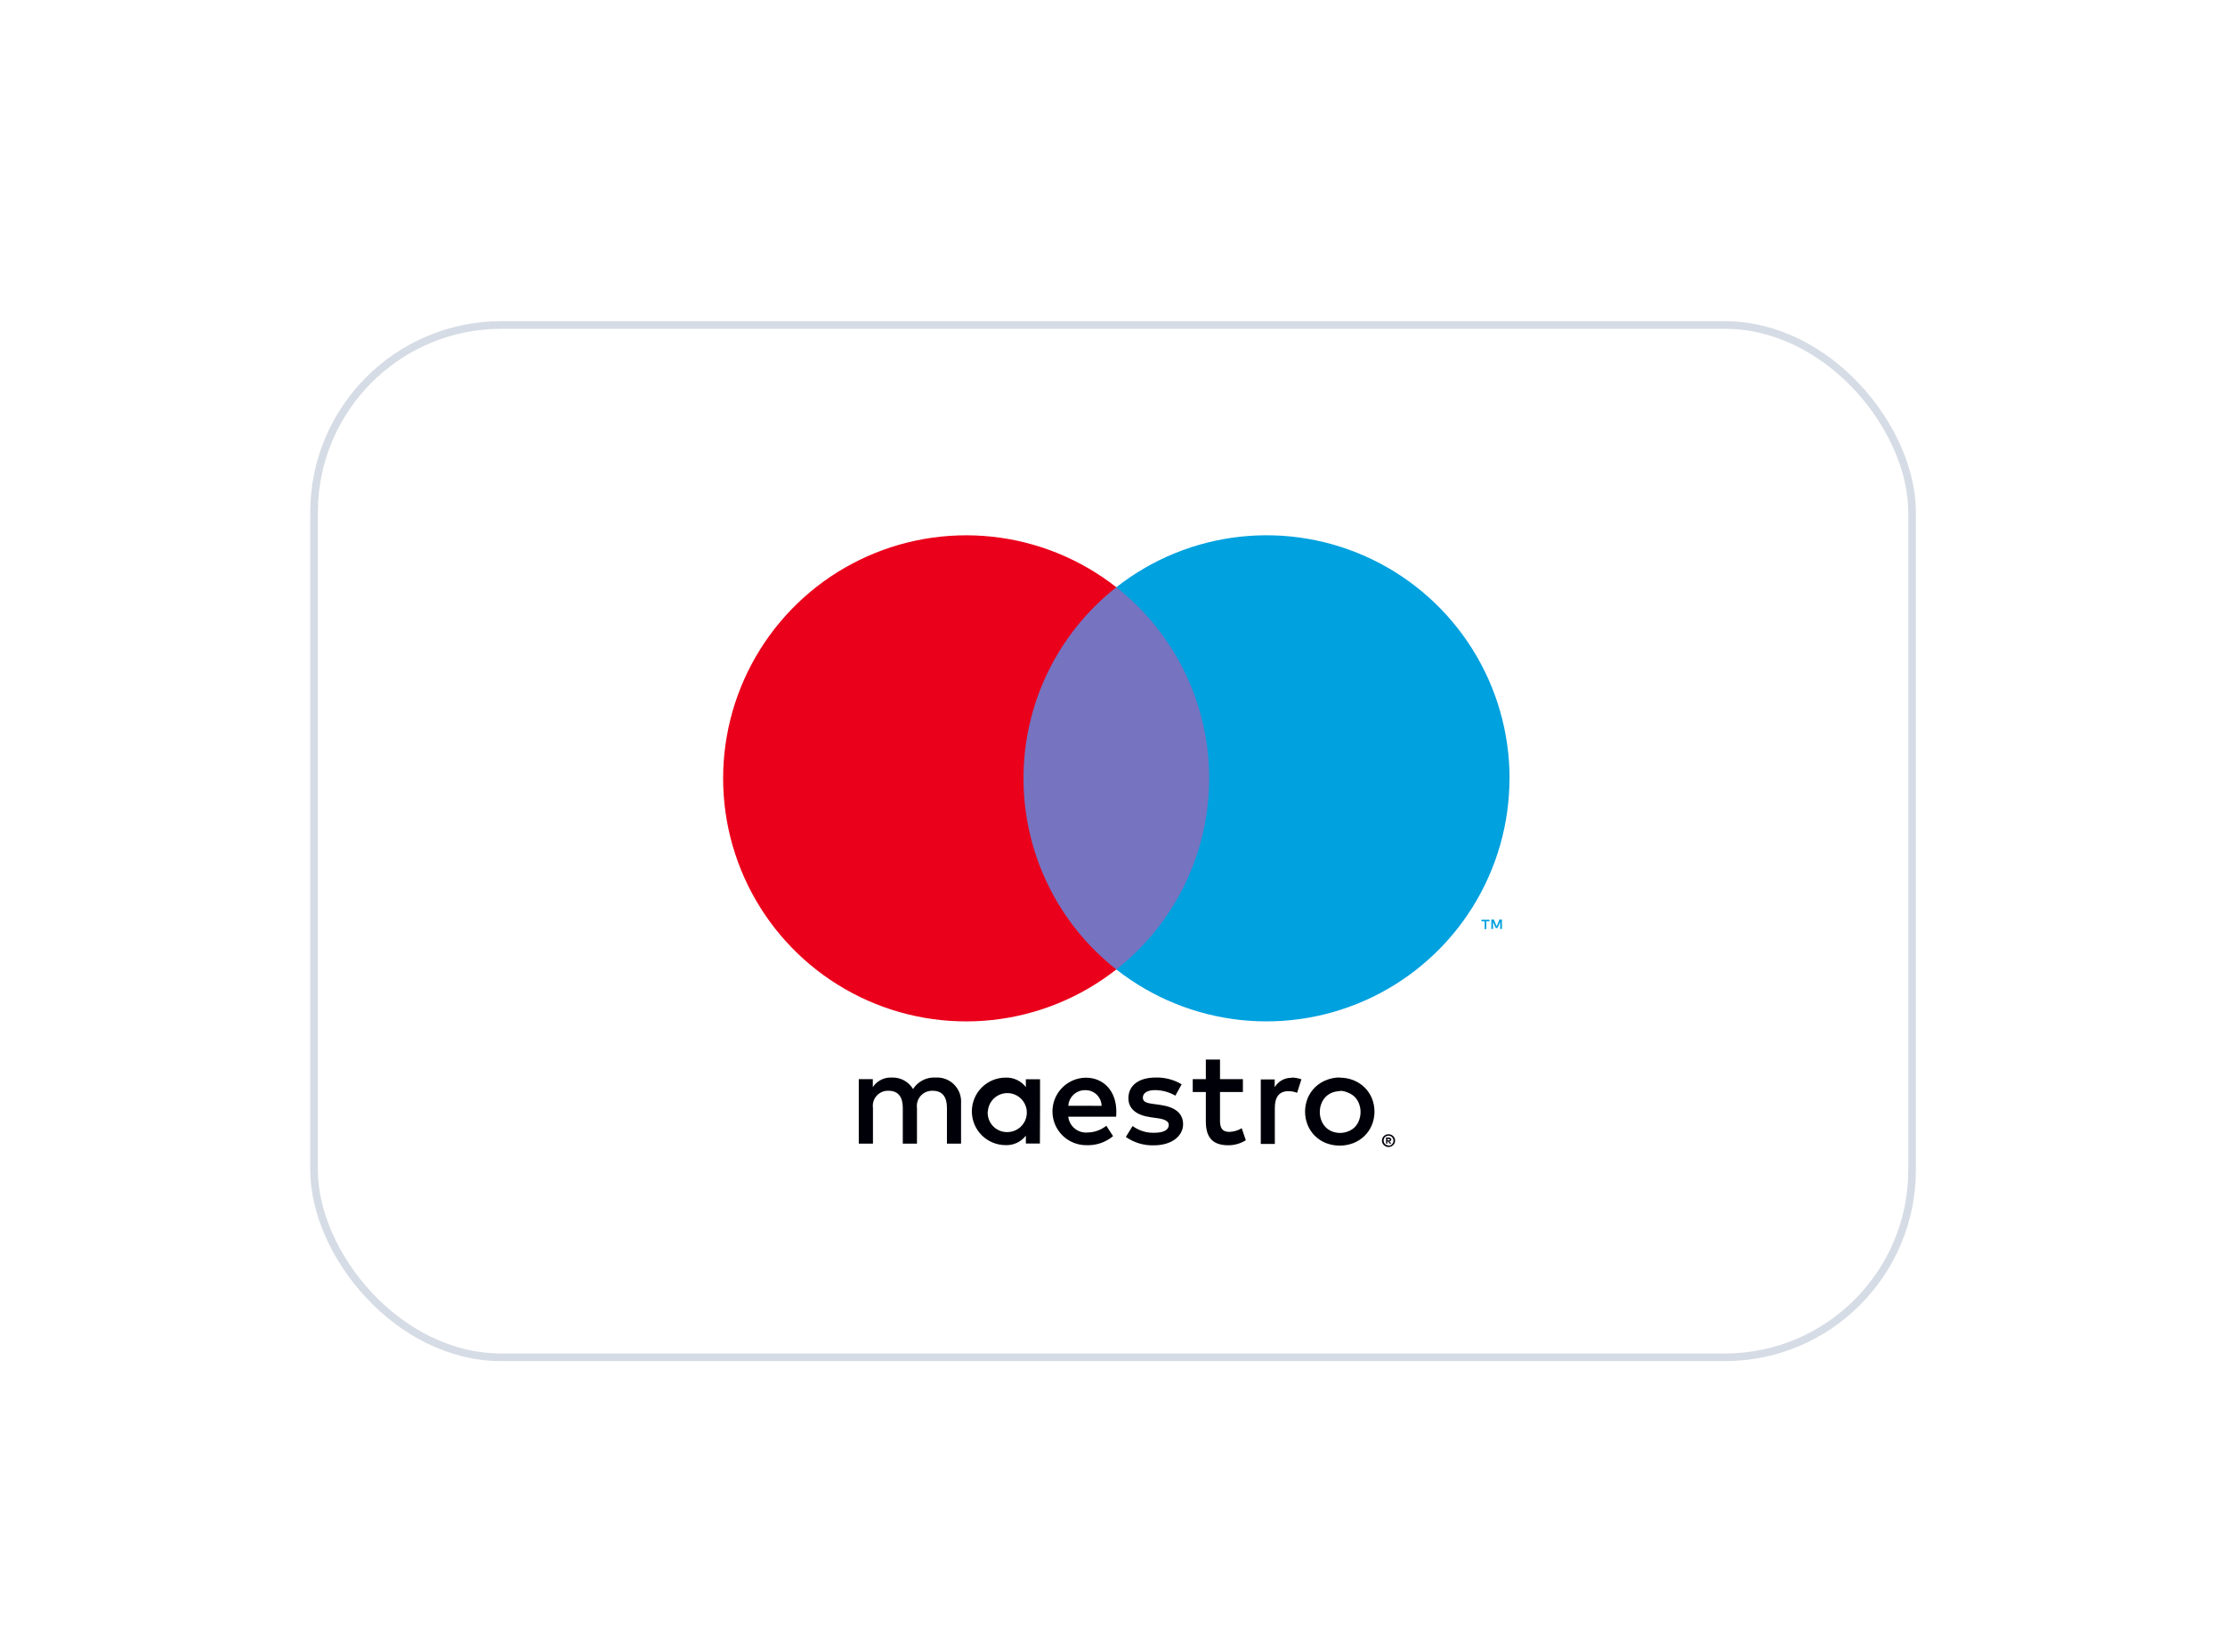
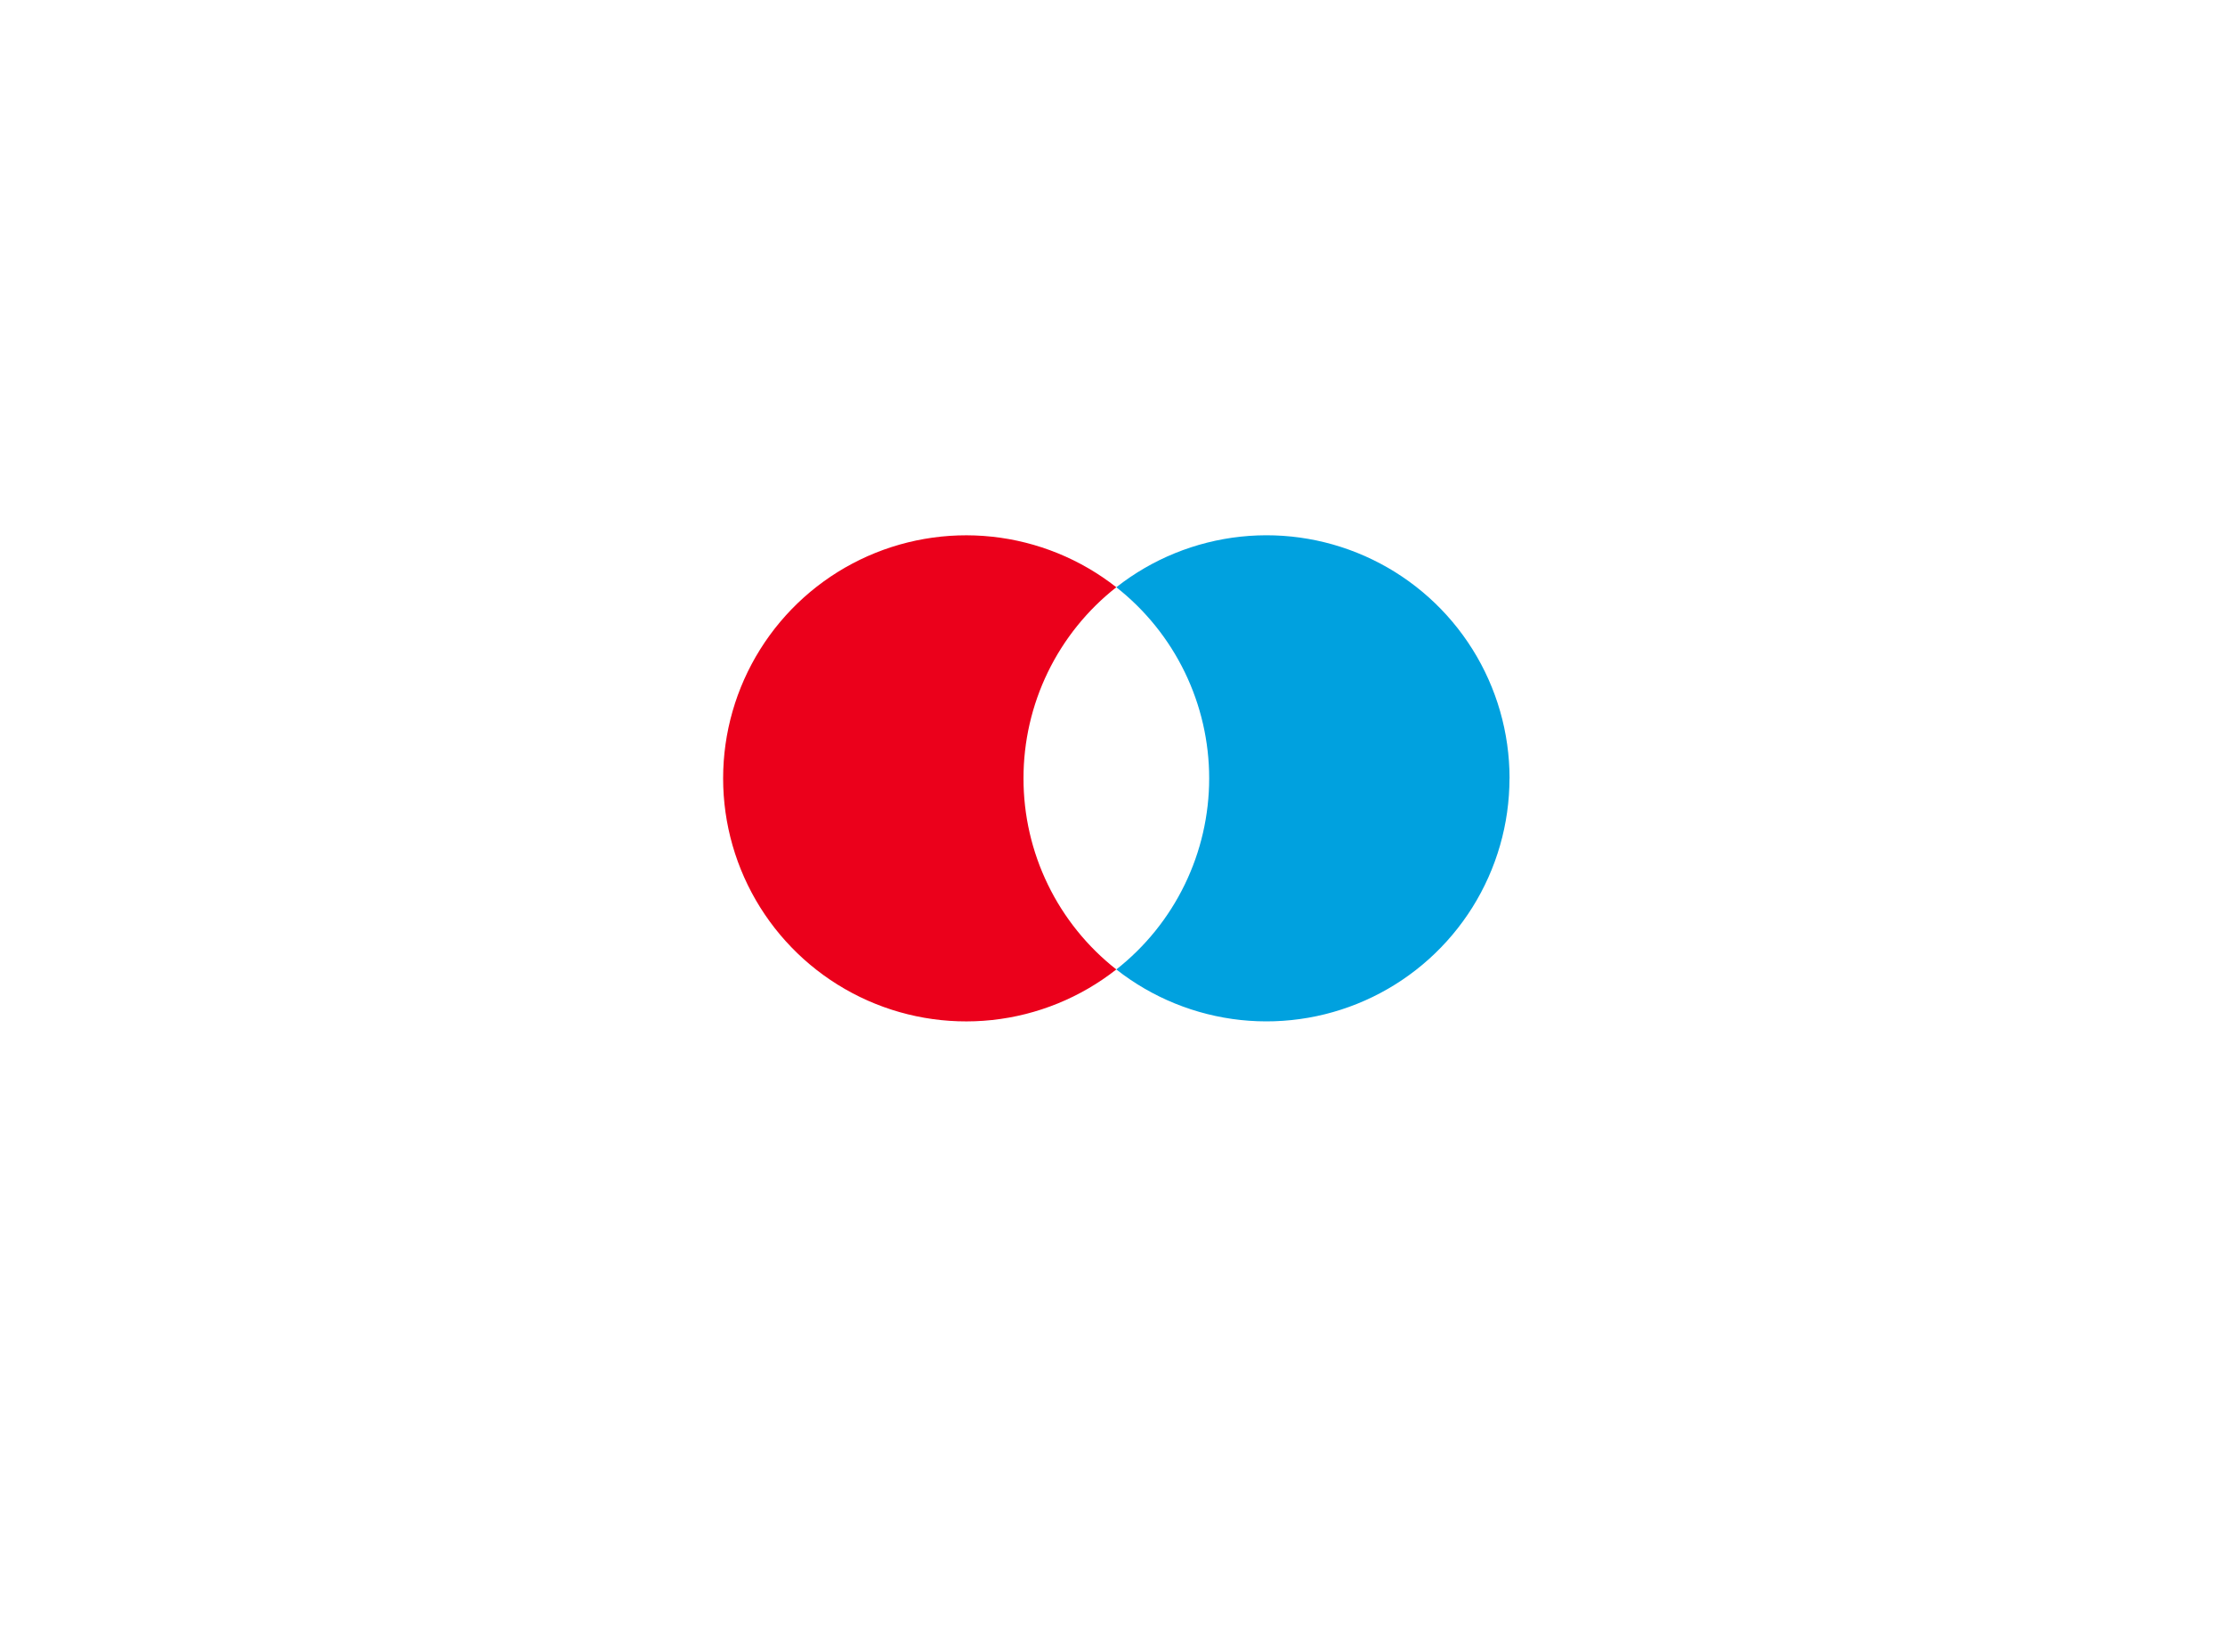
<svg xmlns="http://www.w3.org/2000/svg" width="291" height="216" viewBox="0 0 291 216" fill="none">
  <g filter="url(#filter0_dd_1302_8252)">
-     <rect x="41.575" y="21" width="208" height="134" rx="24" fill="white" />
-     <rect x="41.075" y="20.5" width="209" height="135" rx="24.5" stroke="#D6DCE5" />
-     <path d="M125.693 127.558V122.261C125.724 121.816 125.659 121.371 125.504 120.953C125.349 120.535 125.107 120.156 124.794 119.839C124.481 119.522 124.104 119.276 123.688 119.117C123.272 118.957 122.826 118.888 122.382 118.915C121.798 118.876 121.215 118.995 120.693 119.259C120.171 119.523 119.73 119.923 119.415 120.416C119.128 119.937 118.718 119.546 118.227 119.282C117.735 119.017 117.182 118.891 116.625 118.915C116.14 118.89 115.656 118.993 115.222 119.213C114.789 119.433 114.42 119.762 114.153 120.168V119.126H112.317V127.558H114.171V122.888C114.13 122.599 114.153 122.304 114.24 122.026C114.327 121.747 114.474 121.491 114.672 121.276C114.87 121.062 115.113 120.894 115.383 120.785C115.654 120.675 115.945 120.628 116.237 120.645C117.455 120.645 118.073 121.44 118.073 122.87V127.558H119.927V122.888C119.889 122.599 119.915 122.306 120.003 122.029C120.091 121.752 120.239 121.497 120.436 121.283C120.633 121.069 120.875 120.901 121.144 120.791C121.413 120.681 121.703 120.631 121.993 120.645C123.247 120.645 123.847 121.44 123.847 122.87V127.558H125.693ZM136.023 123.347V119.135H134.169V120.159C133.857 119.758 133.455 119.436 132.994 119.221C132.533 119.006 132.028 118.904 131.52 118.923C130.349 118.923 129.226 119.389 128.398 120.216C127.57 121.044 127.105 122.167 127.105 123.338C127.105 124.509 127.57 125.632 128.398 126.46C129.226 127.287 130.349 127.753 131.52 127.753C132.028 127.772 132.533 127.67 132.994 127.455C133.455 127.24 133.857 126.918 134.169 126.516V127.541H136.005L136.023 123.347ZM129.198 123.347C129.227 122.85 129.401 122.373 129.698 121.973C129.996 121.574 130.403 121.27 130.871 121.1C131.338 120.929 131.845 120.899 132.33 121.013C132.814 121.127 133.255 121.38 133.597 121.742C133.939 122.103 134.169 122.556 134.257 123.046C134.345 123.536 134.287 124.041 134.092 124.499C133.896 124.957 133.571 125.347 133.157 125.623C132.742 125.898 132.256 126.046 131.758 126.049C131.407 126.057 131.058 125.992 130.733 125.857C130.408 125.722 130.115 125.522 129.872 125.267C129.63 125.013 129.443 124.711 129.324 124.38C129.204 124.049 129.156 123.697 129.18 123.347H129.198ZM175.259 118.932C175.864 118.931 176.463 119.045 177.025 119.268C177.562 119.483 178.051 119.8 178.464 120.204C178.873 120.603 179.197 121.08 179.418 121.607C179.879 122.739 179.879 124.007 179.418 125.139C179.197 125.666 178.873 126.144 178.464 126.543C178.051 126.946 177.562 127.264 177.025 127.479C175.861 127.931 174.57 127.931 173.405 127.479C172.872 127.264 172.385 126.946 171.975 126.543C171.57 126.142 171.249 125.665 171.03 125.139C170.57 124.007 170.57 122.74 171.03 121.607C171.249 121.082 171.57 120.605 171.975 120.204C172.385 119.8 172.872 119.482 173.405 119.268C173.987 119.026 174.612 118.903 175.242 118.906L175.259 118.932ZM175.259 120.698C174.9 120.693 174.543 120.759 174.209 120.892C173.894 121.018 173.609 121.208 173.37 121.449C173.127 121.702 172.937 122.002 172.814 122.331C172.544 123.036 172.544 123.816 172.814 124.521C172.937 124.85 173.126 125.151 173.37 125.404C173.609 125.645 173.894 125.834 174.209 125.96C174.881 126.224 175.629 126.224 176.301 125.96C176.631 125.838 176.932 125.649 177.184 125.404C177.428 125.151 177.618 124.85 177.74 124.521C178.01 123.816 178.01 123.036 177.74 122.331C177.618 122.002 177.428 121.702 177.184 121.449C176.932 121.204 176.631 121.014 176.301 120.892C175.968 120.74 175.608 120.656 175.242 120.645L175.259 120.698ZM146 123.347C146 120.698 144.358 118.932 142 118.932C140.829 118.949 139.713 119.429 138.897 120.269C138.08 121.108 137.631 122.238 137.647 123.409C137.664 124.579 138.145 125.696 138.984 126.512C139.824 127.328 140.953 127.778 142.124 127.761C143.381 127.804 144.61 127.383 145.576 126.578L144.693 125.219C143.996 125.778 143.132 126.088 142.239 126.101C141.631 126.154 141.028 125.967 140.556 125.581C140.085 125.195 139.782 124.641 139.713 124.035H145.973C146 123.815 146 123.594 146 123.347ZM139.722 122.605C139.756 122.045 140.006 121.519 140.419 121.139C140.833 120.759 141.377 120.553 141.938 120.566C142.213 120.56 142.486 120.608 142.743 120.708C142.999 120.808 143.233 120.957 143.431 121.147C143.629 121.337 143.788 121.565 143.899 121.816C144.009 122.068 144.069 122.339 144.075 122.614L139.722 122.605ZM153.725 121.281C152.919 120.817 152.007 120.567 151.076 120.557C150.07 120.557 149.47 120.928 149.47 121.546C149.47 122.164 150.105 122.27 150.9 122.376L151.783 122.499C153.619 122.764 154.732 123.541 154.732 125.024C154.732 126.508 153.319 127.779 150.891 127.779C149.59 127.814 148.312 127.43 147.245 126.684L148.128 125.254C148.938 125.855 149.927 126.166 150.935 126.137C152.189 126.137 152.86 125.766 152.86 125.113C152.86 124.636 152.383 124.371 151.377 124.23L150.494 124.106C148.604 123.841 147.58 122.994 147.58 121.616C147.58 119.939 148.957 118.915 151.112 118.915C152.318 118.874 153.51 119.181 154.546 119.797L153.725 121.281ZM162.554 120.804H159.561V124.609C159.561 125.492 159.861 126.022 160.78 126.022C161.353 126.003 161.912 125.839 162.404 125.545L162.934 127.117C162.246 127.546 161.45 127.773 160.638 127.77C158.466 127.77 157.707 126.605 157.707 124.645V120.804H155.994V119.126H157.707V116.566H159.561V119.126H162.554V120.804ZM168.902 118.915C169.348 118.916 169.79 118.994 170.209 119.144L169.644 120.91C169.279 120.764 168.889 120.692 168.496 120.698C167.296 120.698 166.731 121.475 166.731 122.87V127.594H164.894V119.162H166.713V120.186C166.938 119.799 167.264 119.48 167.655 119.262C168.047 119.045 168.49 118.937 168.938 118.95L168.902 118.915ZM181.599 126.331C181.714 126.33 181.828 126.351 181.934 126.393C182.036 126.434 182.129 126.494 182.208 126.569C182.286 126.646 182.348 126.735 182.393 126.834C182.438 126.937 182.461 127.049 182.461 127.161C182.461 127.273 182.438 127.385 182.393 127.488C182.348 127.587 182.286 127.676 182.208 127.753C182.129 127.828 182.036 127.888 181.934 127.929C181.829 127.976 181.714 128 181.599 128C181.431 127.998 181.268 127.95 181.127 127.859C180.986 127.768 180.874 127.64 180.804 127.488C180.76 127.384 180.737 127.273 180.737 127.161C180.737 127.049 180.76 126.938 180.804 126.834C180.849 126.735 180.912 126.646 180.99 126.569C181.069 126.494 181.162 126.434 181.263 126.393C181.356 126.356 181.455 126.335 181.555 126.331H181.599ZM181.599 127.823C181.687 127.824 181.774 127.806 181.855 127.77C181.931 127.736 182 127.688 182.058 127.629C182.133 127.554 182.188 127.461 182.219 127.359C182.25 127.258 182.256 127.15 182.236 127.046C182.216 126.941 182.171 126.843 182.104 126.76C182.038 126.677 181.952 126.612 181.855 126.569C181.774 126.534 181.687 126.516 181.599 126.516C181.511 126.517 181.424 126.535 181.343 126.569C181.263 126.602 181.191 126.65 181.131 126.711C181.02 126.831 180.959 126.989 180.959 127.152C180.959 127.316 181.02 127.473 181.131 127.594C181.192 127.656 181.265 127.705 181.345 127.738C181.426 127.771 181.512 127.788 181.599 127.788V127.823ZM181.652 126.772C181.734 126.769 181.815 126.793 181.881 126.843C181.908 126.865 181.93 126.894 181.943 126.926C181.957 126.958 181.963 126.994 181.961 127.029C181.962 127.058 181.957 127.087 181.947 127.115C181.936 127.142 181.92 127.167 181.899 127.187C181.848 127.234 181.783 127.262 181.714 127.267L181.97 127.558H181.767L181.528 127.267H181.449V127.558H181.281V126.746L181.652 126.772ZM181.458 126.923V127.134H181.652C181.686 127.145 181.723 127.145 181.758 127.134C181.764 127.122 181.767 127.109 181.767 127.095C181.767 127.081 181.764 127.067 181.758 127.055C181.764 127.043 181.767 127.029 181.767 127.015C181.767 127.001 181.764 126.988 181.758 126.976C181.723 126.965 181.686 126.965 181.652 126.976L181.458 126.923Z" fill="#000008" />
-     <path d="M159.906 54.797H132.094V104.779H159.906V54.797Z" fill="#7673C0" />
    <path d="M133.86 79.793C133.855 74.978 134.945 70.226 137.048 65.896C139.152 61.565 142.213 57.77 146 54.797C141.311 51.112 135.679 48.821 129.75 48.185C123.82 47.549 117.831 48.594 112.467 51.2C107.103 53.807 102.58 57.87 99.416 62.926C96.253 67.981 94.575 73.825 94.575 79.788C94.575 85.752 96.253 91.596 99.416 96.651C102.58 101.706 107.103 105.77 112.467 108.376C117.831 110.983 123.82 112.028 129.75 111.392C135.679 110.756 141.311 108.464 146 104.779C142.214 101.808 139.153 98.014 137.05 93.685C134.947 89.356 133.856 84.606 133.86 79.793Z" fill="#EB001B" />
-     <path d="M194.392 99.482V98.493H194.807V98.281H193.756V98.493H194.171V99.517L194.392 99.482ZM196.432 99.482V98.246H196.114L195.743 99.129L195.372 98.246H195.046V99.482H195.275V98.555L195.619 99.358H195.858L196.202 98.555V99.49L196.432 99.482Z" fill="#00A1DF" />
    <path d="M197.421 79.793C197.419 85.755 195.74 91.597 192.576 96.651C189.412 101.705 184.89 105.767 179.527 108.373C174.164 110.979 168.176 112.024 162.248 111.389C156.319 110.753 150.689 108.463 146 104.779C149.784 101.805 152.844 98.01 154.947 93.681C157.051 89.352 158.144 84.602 158.144 79.788C158.144 74.975 157.051 70.225 154.947 65.895C152.844 61.566 149.784 57.772 146 54.797C150.688 51.111 156.32 48.819 162.25 48.182C168.18 47.545 174.17 48.589 179.534 51.195C184.899 53.802 189.422 57.865 192.587 62.92C195.751 67.976 197.429 73.82 197.429 79.784L197.421 79.793Z" fill="#00A1DF" />
  </g>
  <defs>
    <filter id="filter0_dd_1302_8252" x="0.575" y="0" width="290" height="216" filterUnits="userSpaceOnUse" color-interpolation-filters="sRGB">
      <feFlood flood-opacity="0" result="BackgroundImageFix" />
      <feColorMatrix in="SourceAlpha" type="matrix" values="0 0 0 0 0 0 0 0 0 0 0 0 0 0 0 0 0 0 127 0" result="hardAlpha" />
      <feOffset dy="2" />
      <feGaussianBlur stdDeviation="10" />
      <feColorMatrix type="matrix" values="0 0 0 0 0.718 0 0 0 0 0.718 0 0 0 0 0.718 0 0 0 0.08 0" />
      <feBlend mode="normal" in2="BackgroundImageFix" result="effect1_dropShadow_1302_8252" />
      <feColorMatrix in="SourceAlpha" type="matrix" values="0 0 0 0 0 0 0 0 0 0 0 0 0 0 0 0 0 0 127 0" result="hardAlpha" />
      <feOffset dy="20" />
      <feGaussianBlur stdDeviation="20" />
      <feColorMatrix type="matrix" values="0 0 0 0 0.718 0 0 0 0 0.718 0 0 0 0 0.718 0 0 0 0.08 0" />
      <feBlend mode="normal" in2="effect1_dropShadow_1302_8252" result="effect2_dropShadow_1302_8252" />
      <feBlend mode="normal" in="SourceGraphic" in2="effect2_dropShadow_1302_8252" result="shape" />
    </filter>
  </defs>
</svg>